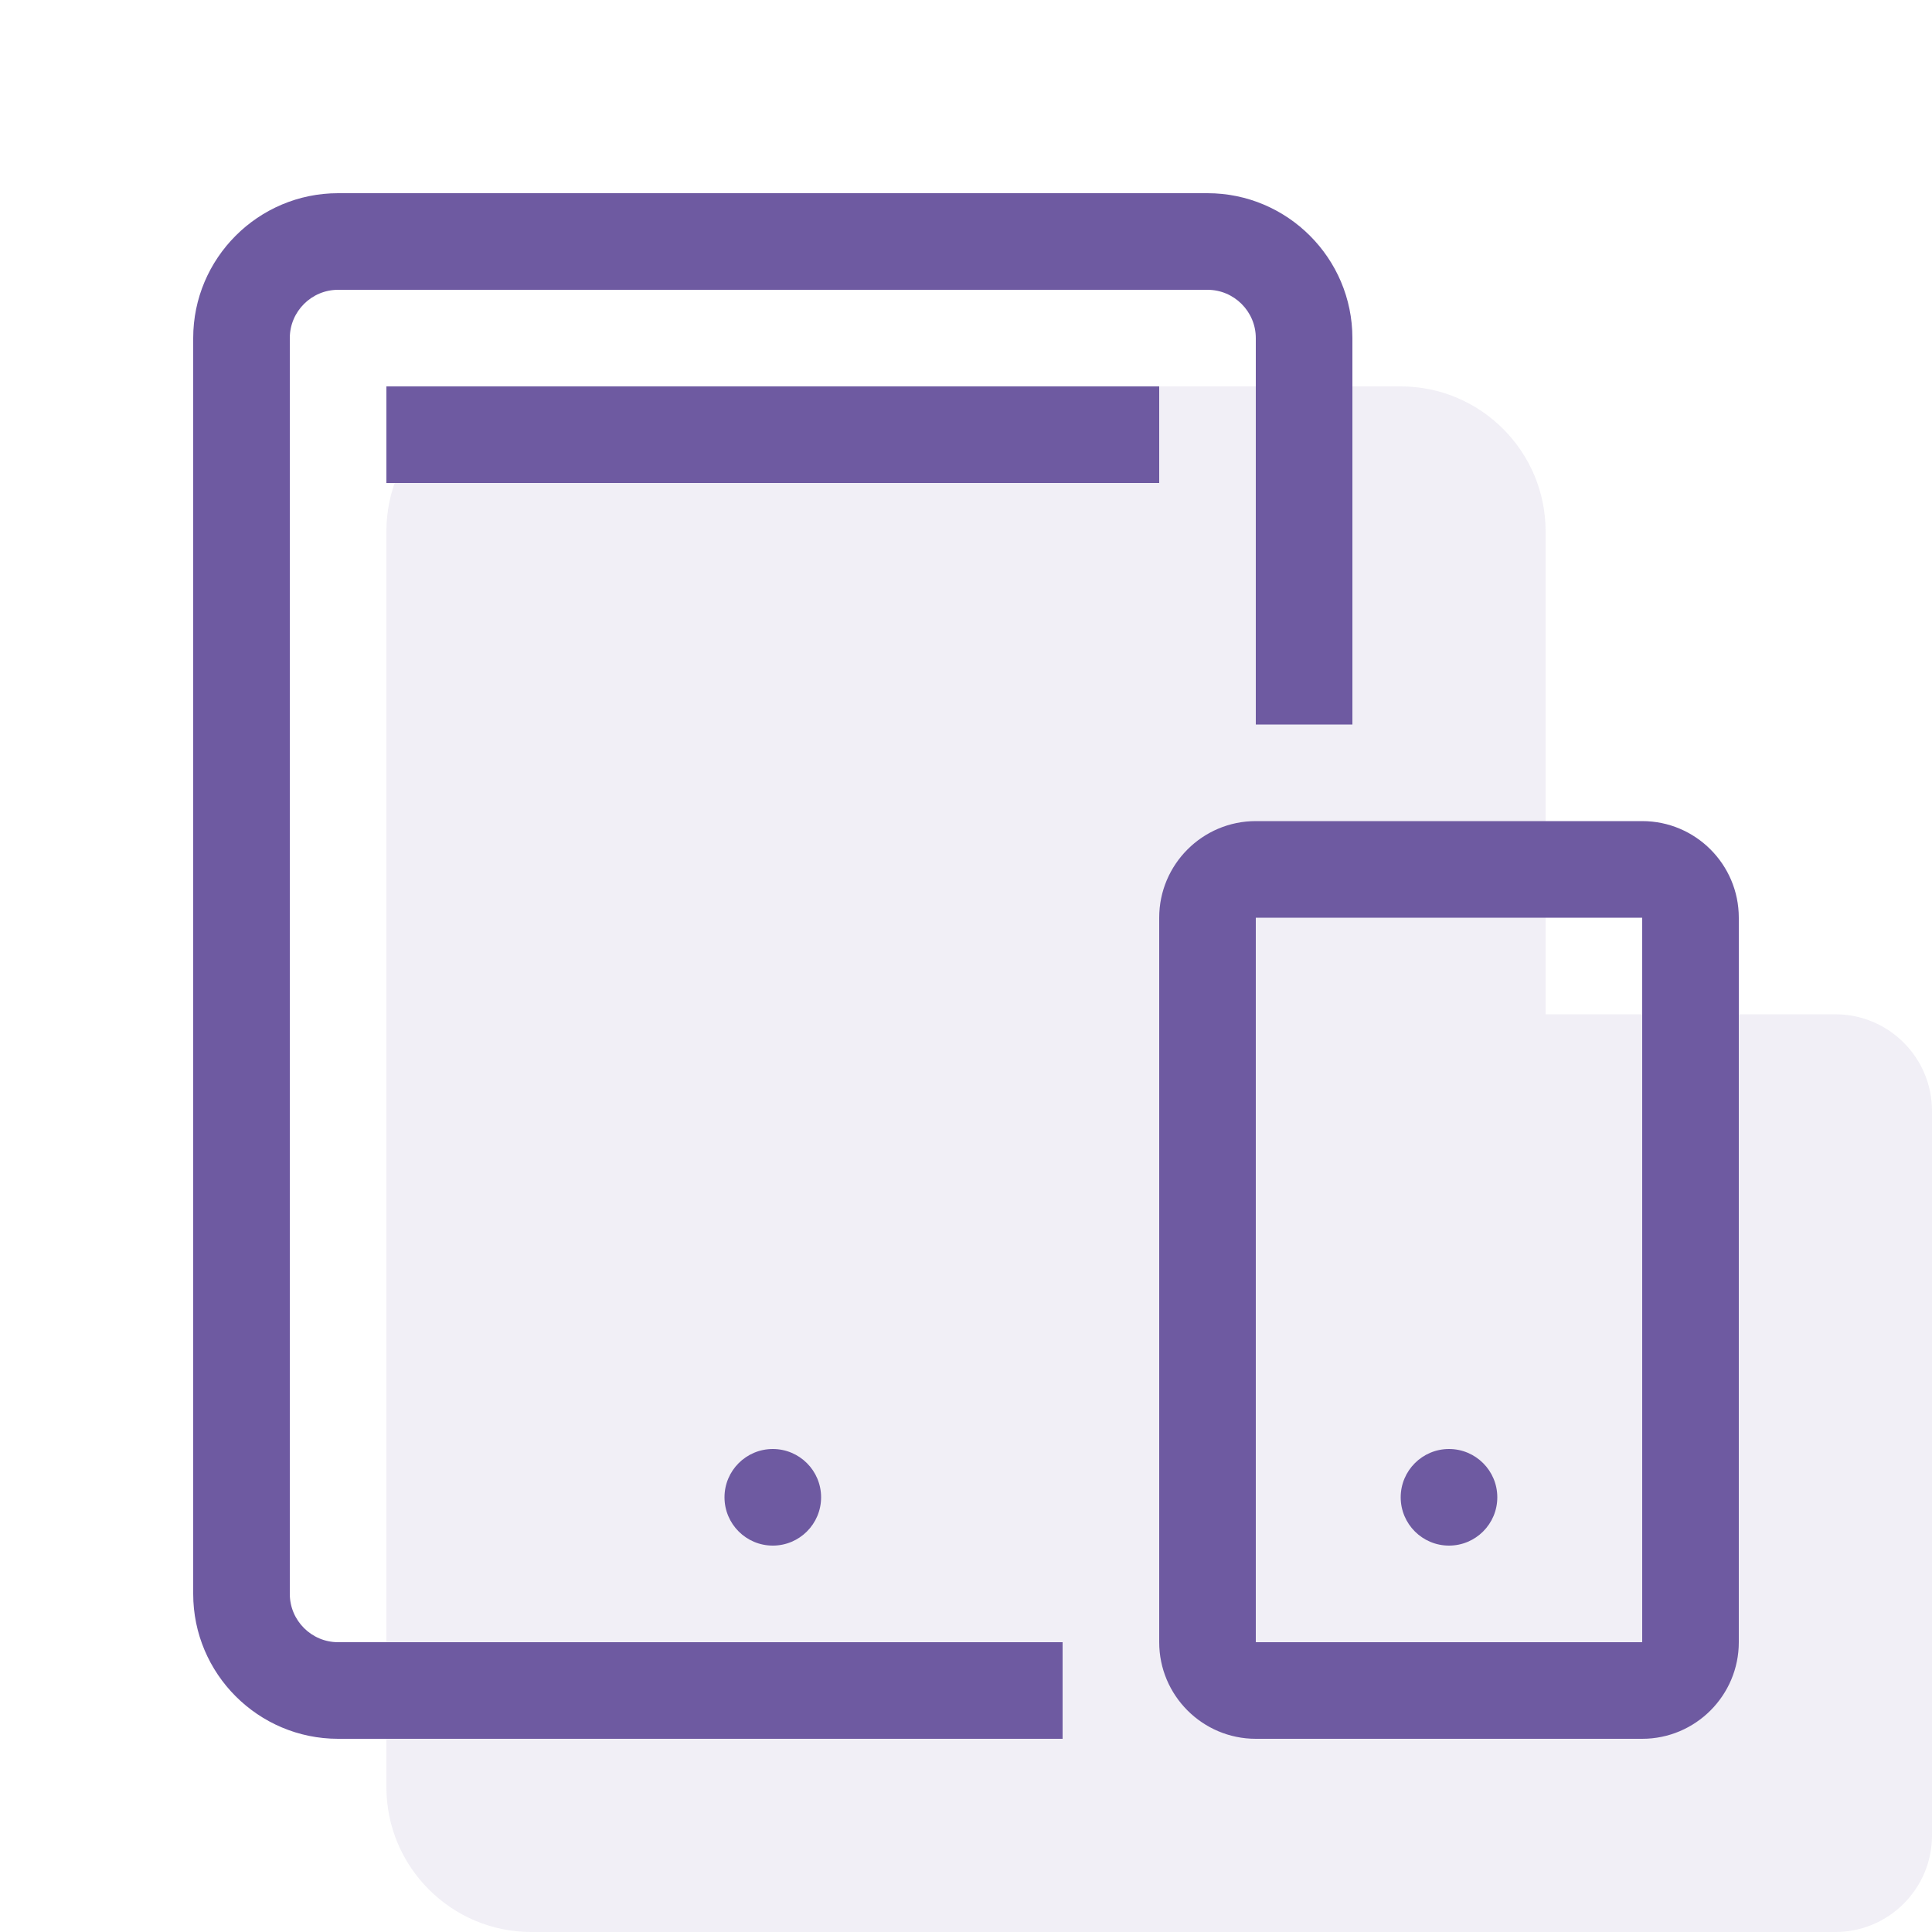
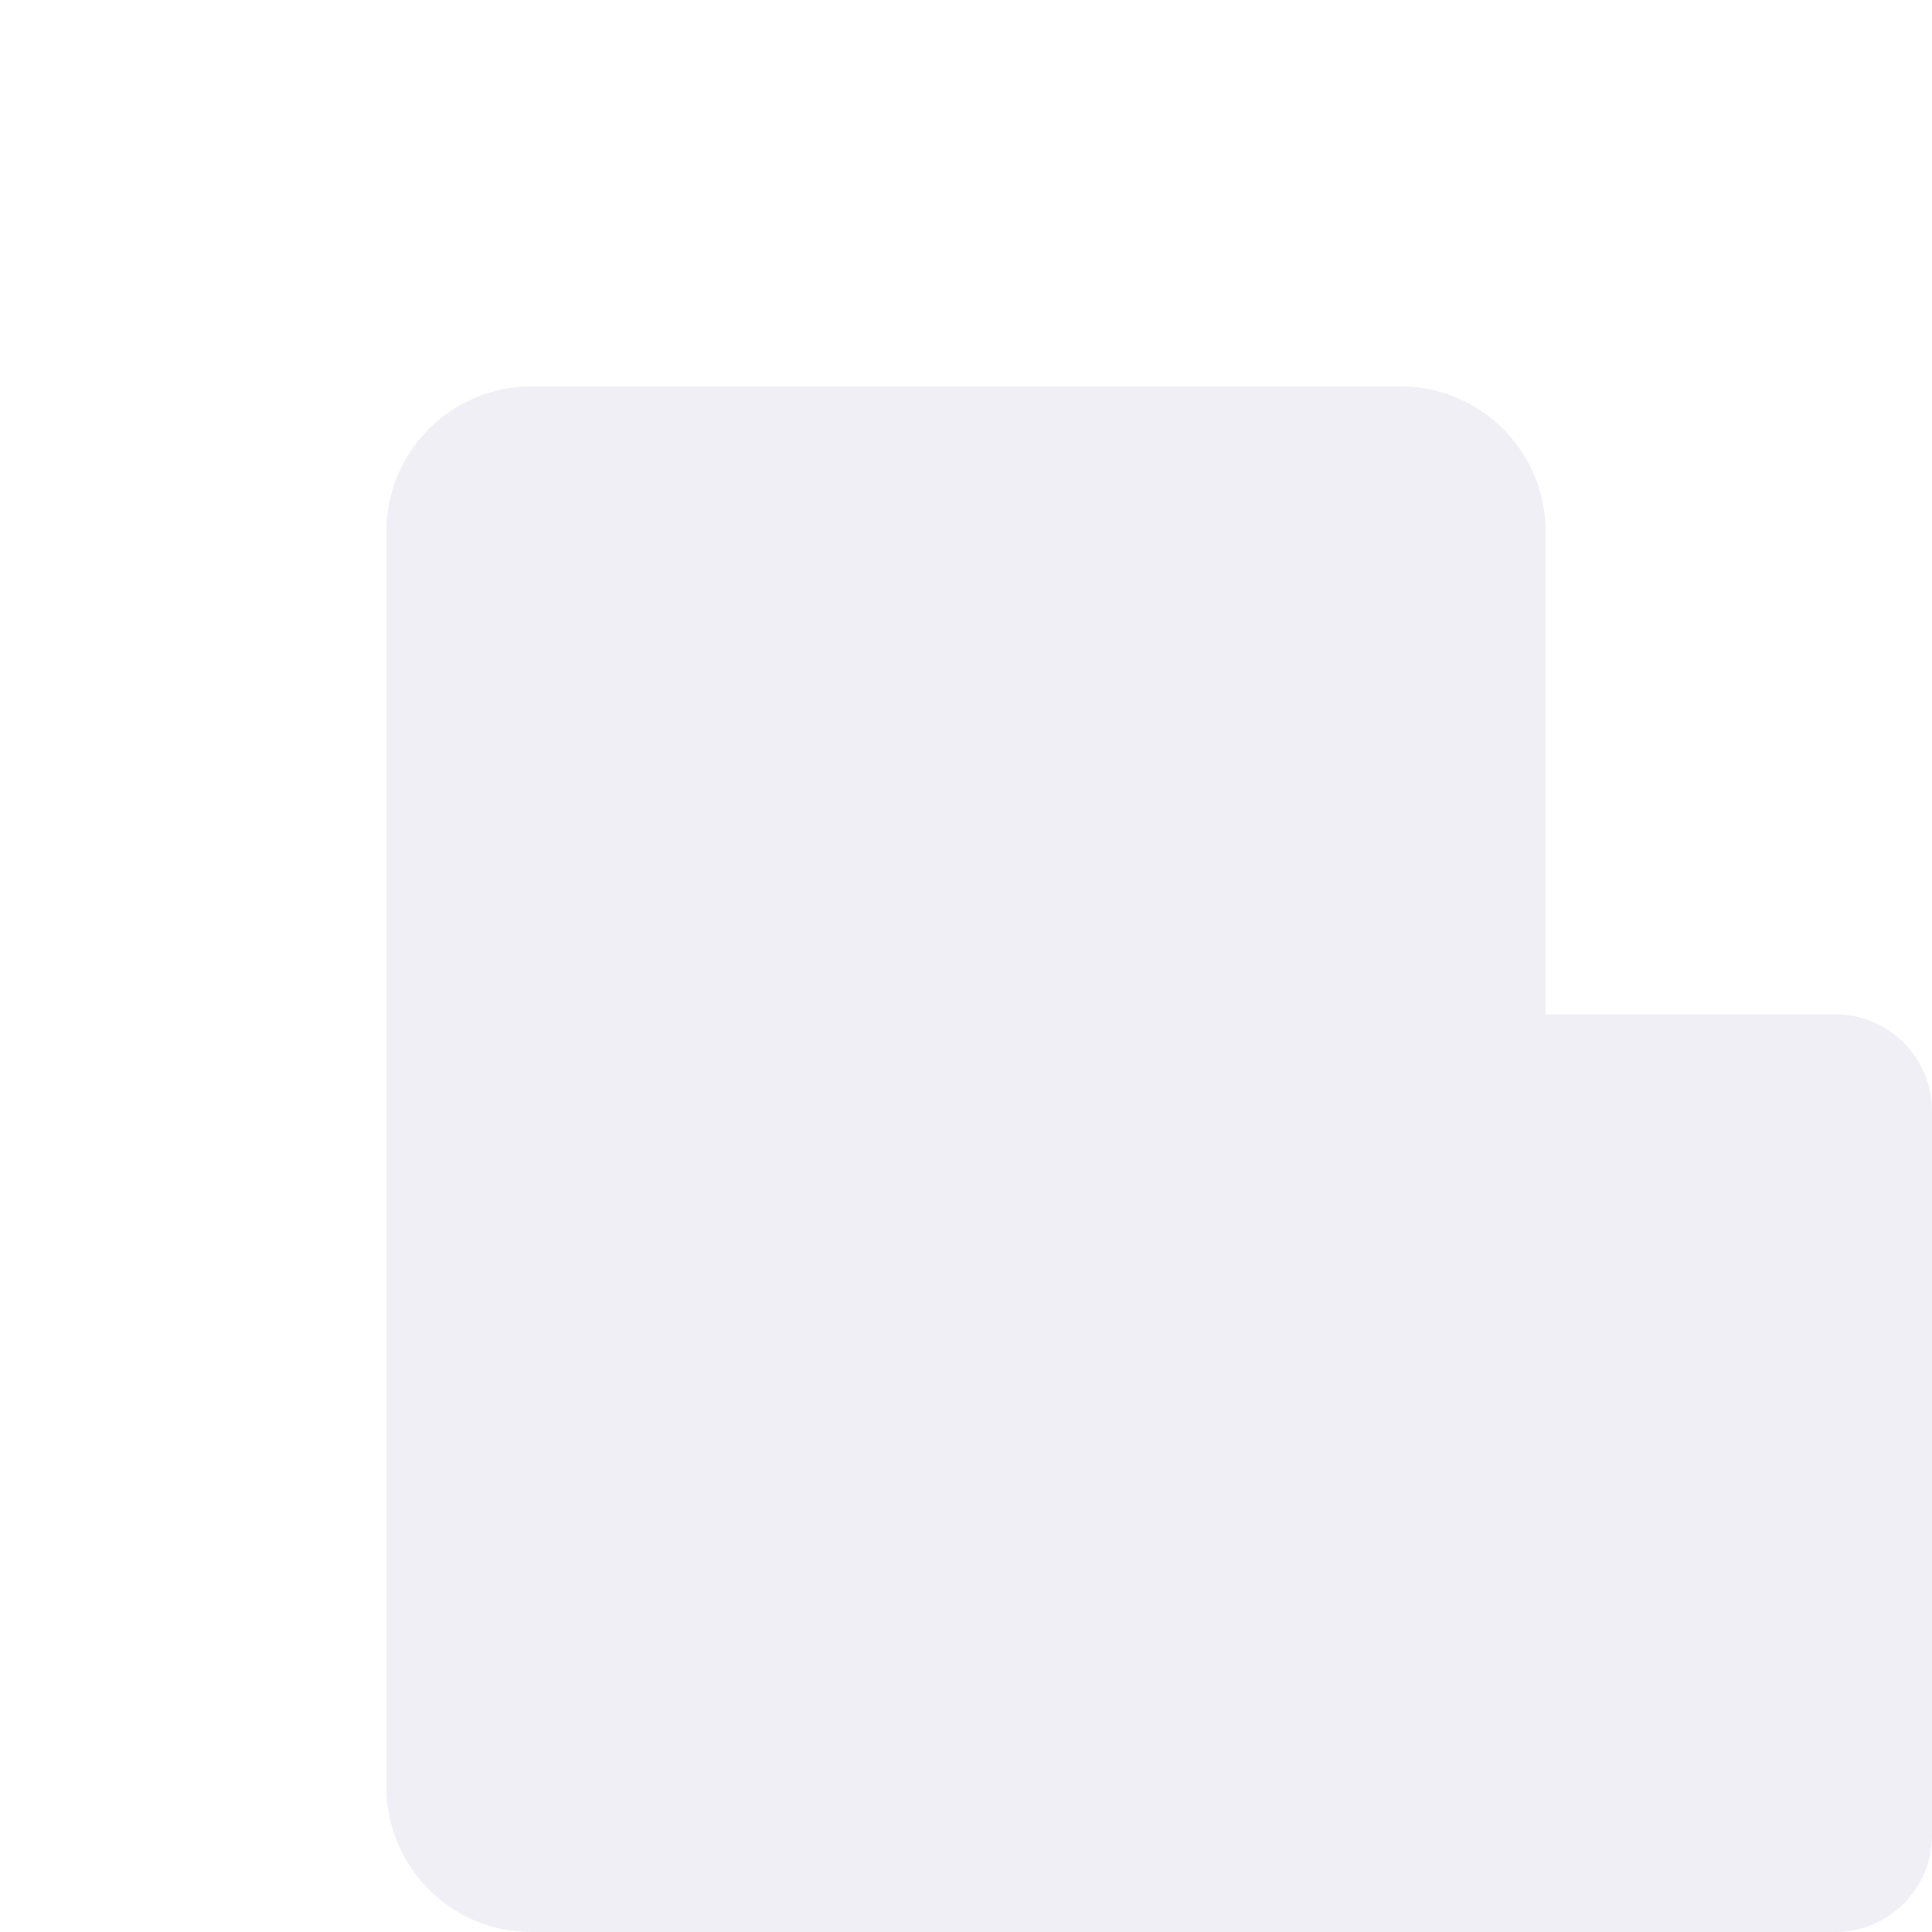
<svg xmlns="http://www.w3.org/2000/svg" width="40px" height="40px" viewBox="0 0 40 40" version="1.1">
  <title>icons/custom/icon-devices</title>
  <desc>Created with Sketch.</desc>
  <g id="icons/custom/icon-devices" stroke="none" stroke-width="1" fill="none" fill-rule="evenodd">
    <g id="Icon-Background-Color" opacity="0.1" transform="translate(8, 8)" fill="#6E5AA1">
      <path d="M3,32 C1.346,32 0,30.654 0,29 L0,3 C0,1.346 1.346,0 3,0 L21,0 C22.654,0 24,1.346 24,3 L24,13 L30,13 C31.103,13 32,13.897 32,15 L32,30 C32,31.103 31.103,32 30,32 L3,32 Z" />
    </g>
-     <path d="M25,4 C26.654,4 28,5.346 28,7 L28,15 L26,15 L26,7 C26,6.449 25.551,6 25,6 L7,6 C6.449,6 6,6.449 6,7 L6,33 C6,33.551 6.449,34 7,34 L22,34 L22,36 L7,36 C5.346,36 4,34.654 4,33 L4,7 C4,5.346 5.346,4 7,4 L25,4 Z M34,17 C35.103,17 36,17.897 36,19 L36,34 C36,35.103 35.103,36 34,36 L26,36 C24.897,36 24,35.103 24,34 L24,19 C24,17.897 24.897,17 26,17 L34,17 Z M34,19 L26,19 L26,34 L34,34 L34,19 Z M16,30 C16.552,30 17,30.448 17,31 C17,31.552 16.552,32 16,32 C15.448,32 15,31.552 15,31 C15,30.448 15.448,30 16,30 Z M30,30 C30.552,30 31,30.448 31,31 C31,31.552 30.552,32 30,32 C29.448,32 29,31.552 29,31 C29,30.448 29.448,30 30,30 Z M24,8 L24,10 L8,10 L8,8 L24,8 Z" id="Icon-Color" fill="#6E5AA1" />
  </g>
</svg>